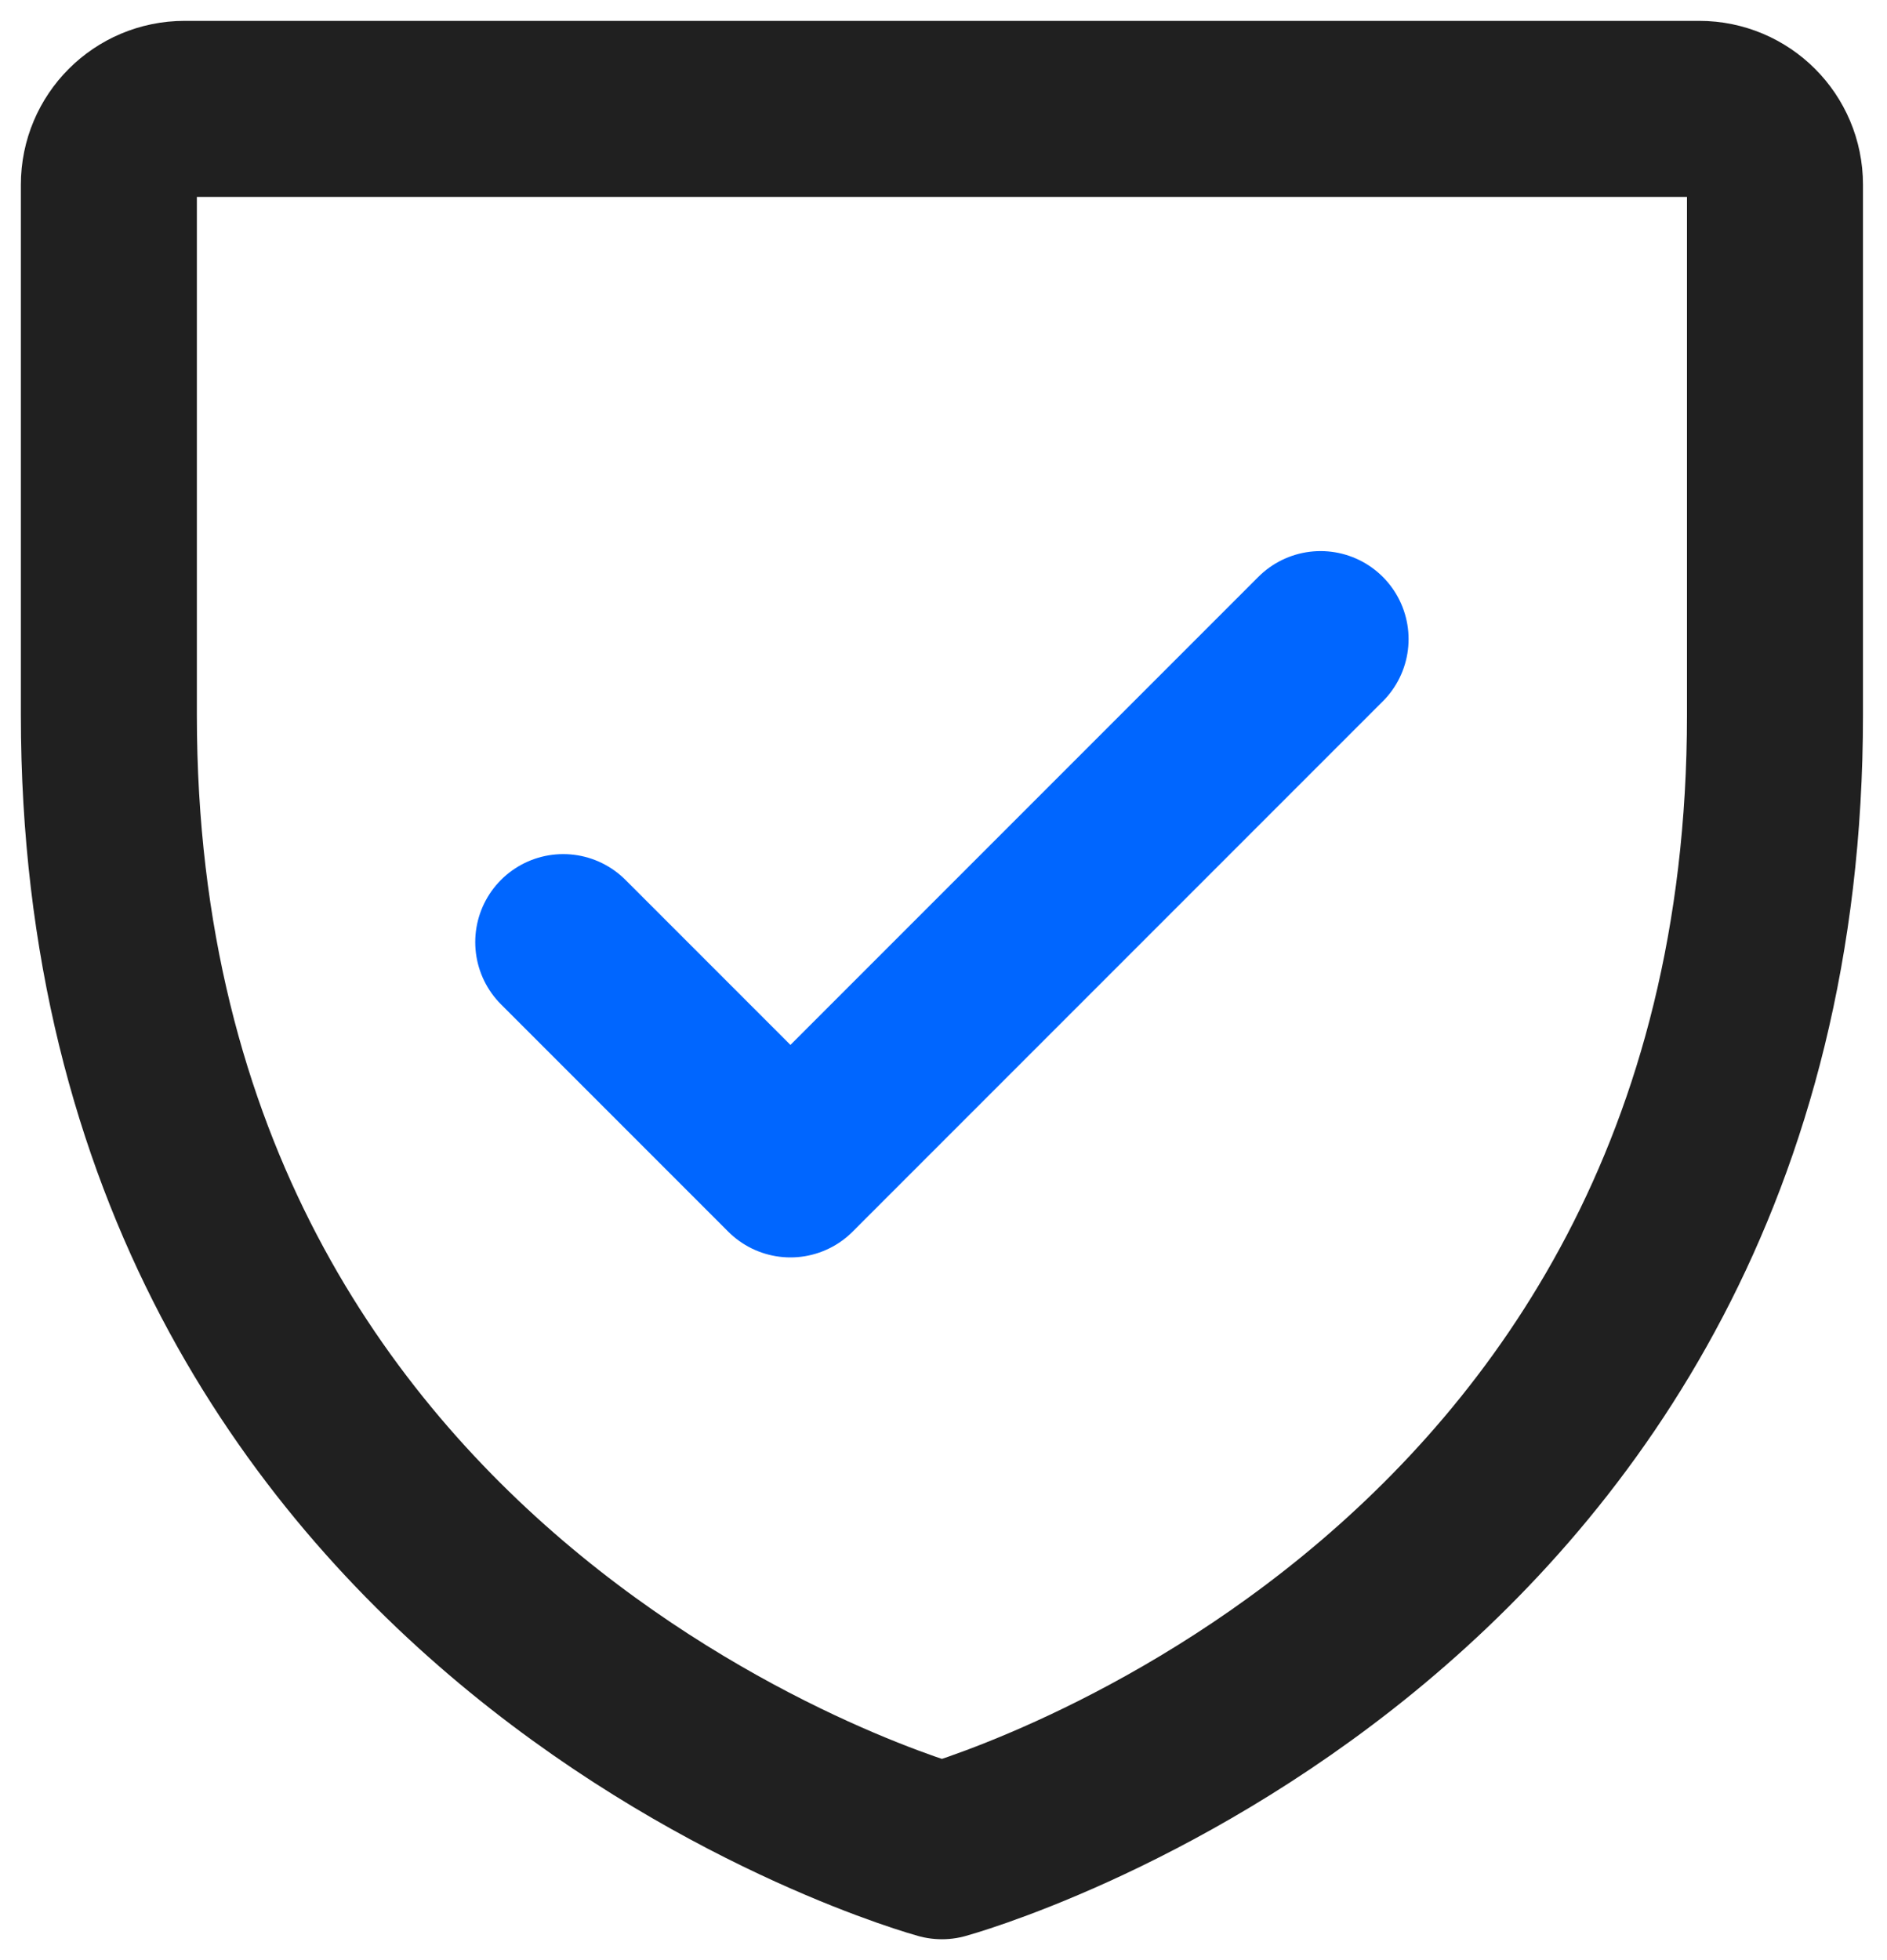
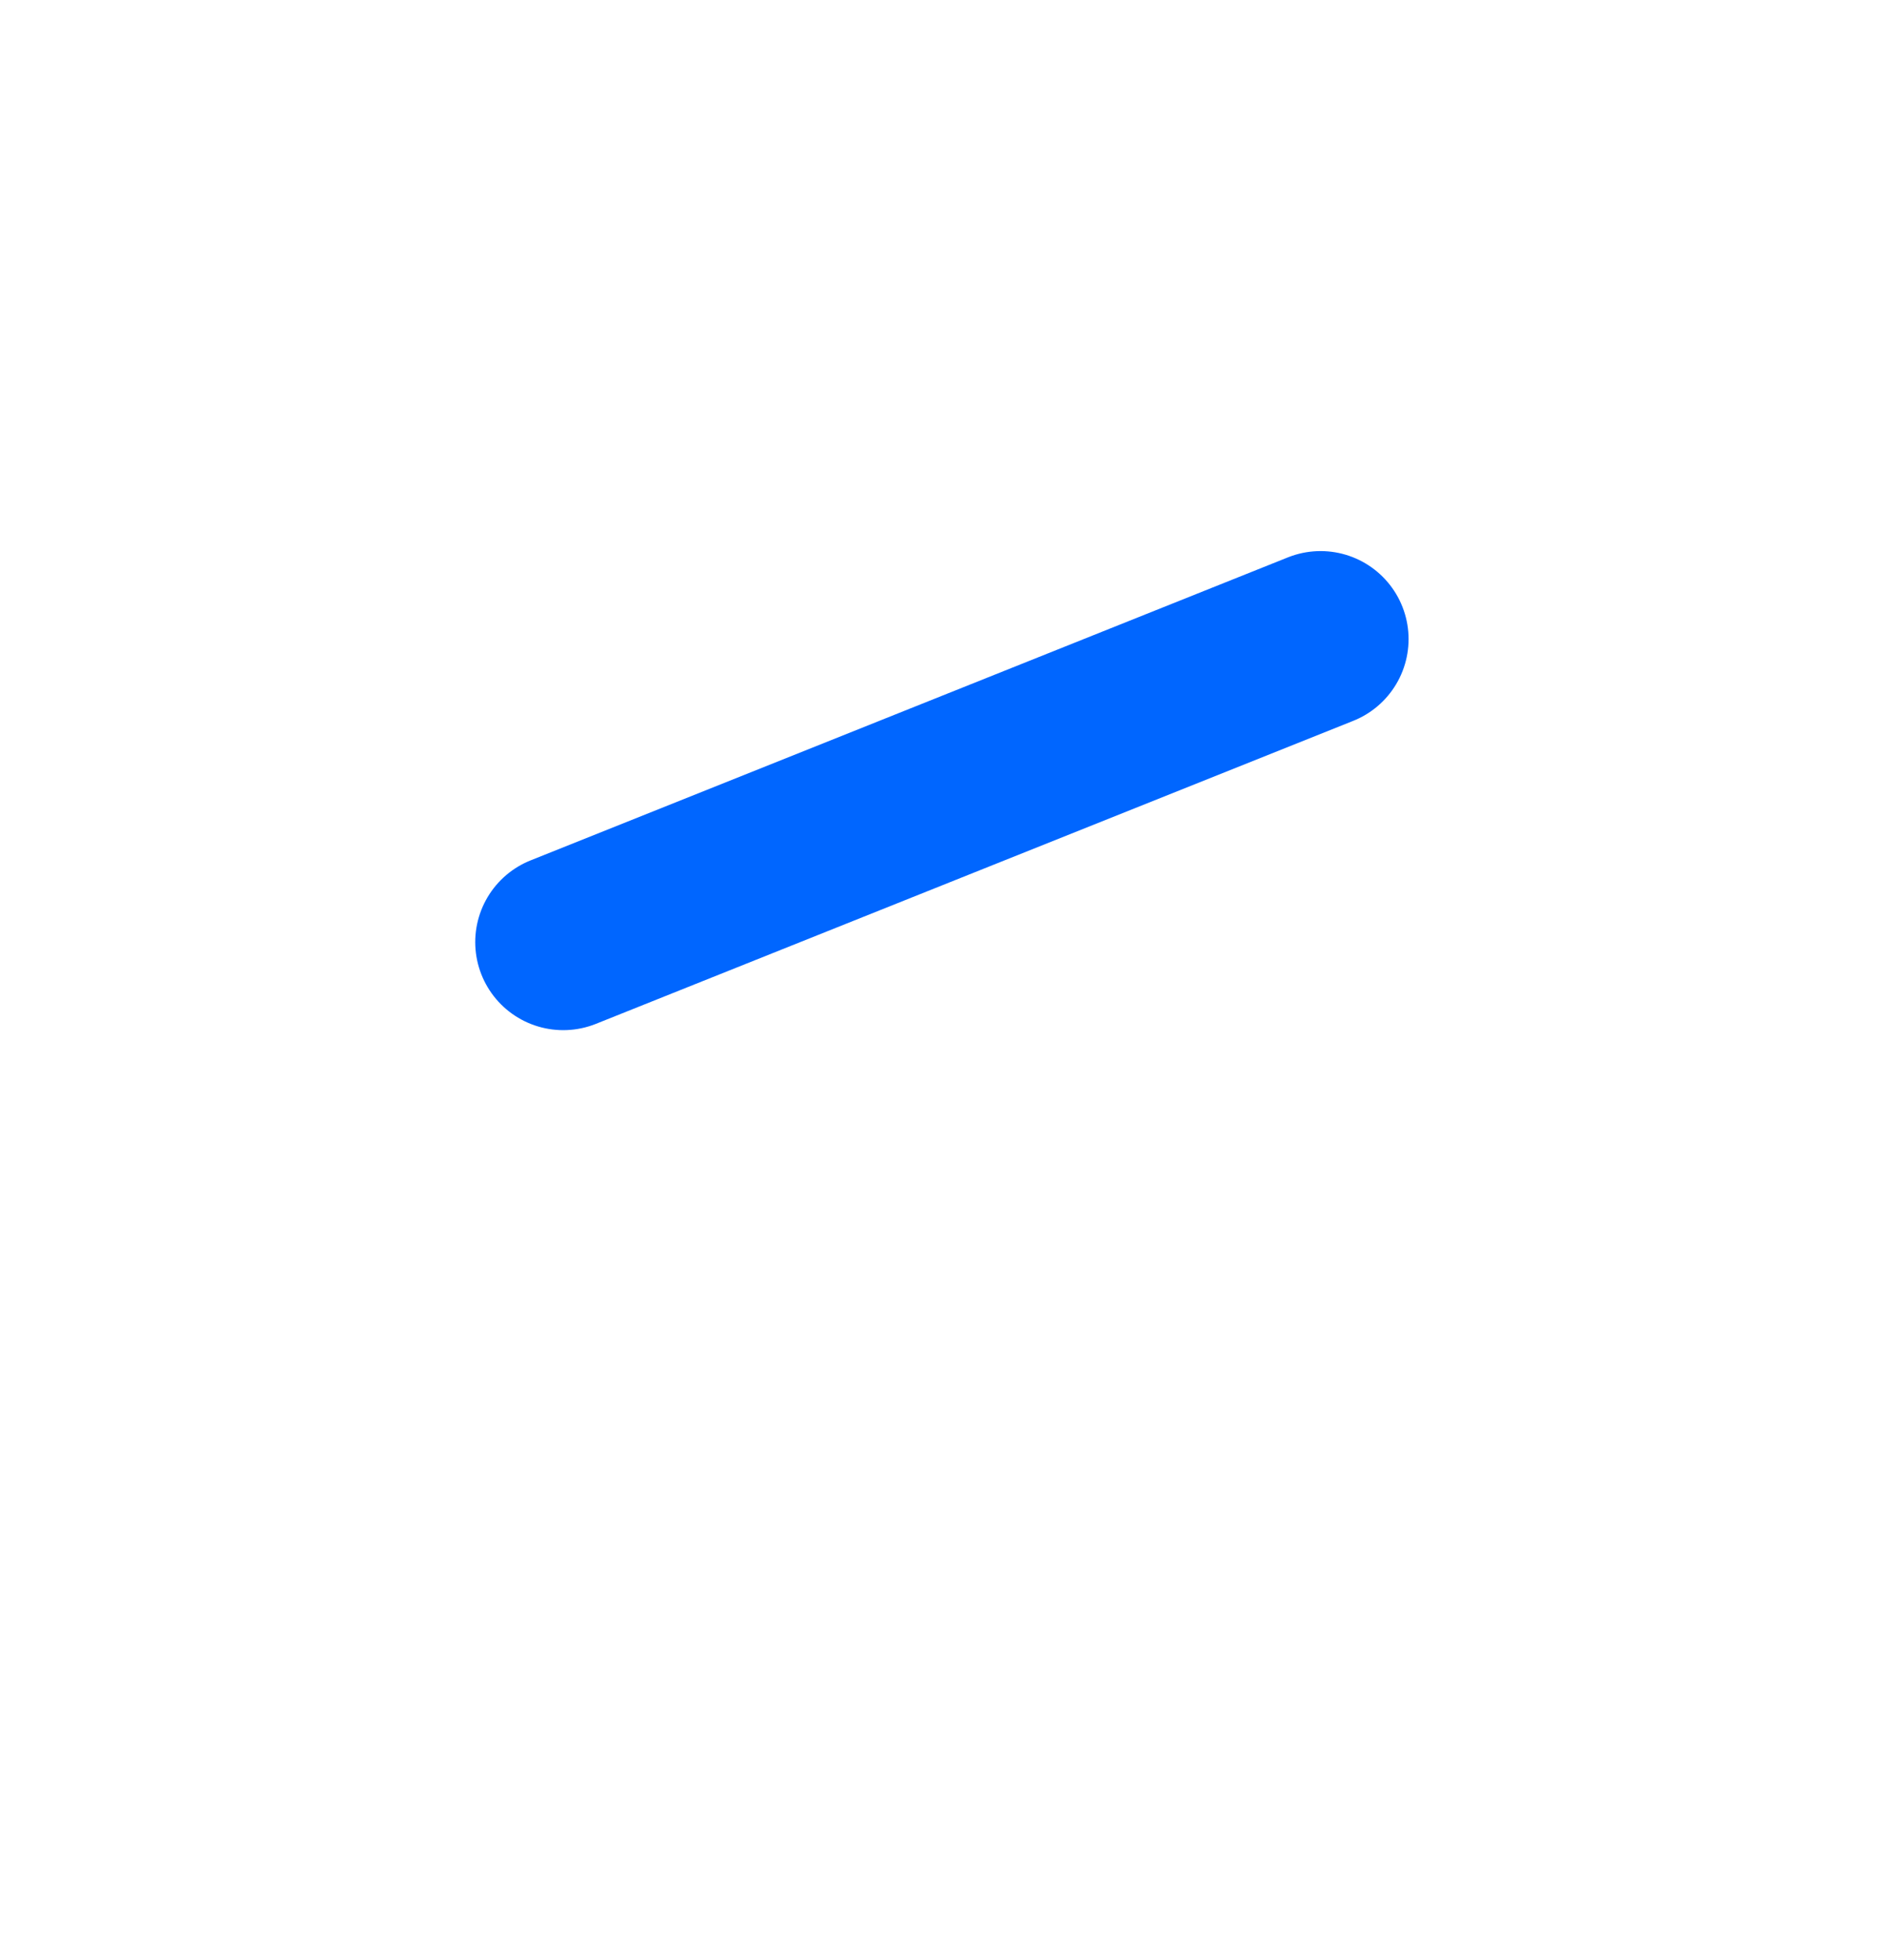
<svg xmlns="http://www.w3.org/2000/svg" width="52" height="54" viewBox="0 0 52 54" fill="none">
  <g id="Group">
-     <path id="Vector" d="M48.913 19.696V5.087C48.913 3.934 47.979 3 46.826 3H5.087C3.934 3 3 3.934 3 5.087V19.696C3 44.739 25.956 51 25.956 51C25.956 51 48.913 44.739 48.913 19.696Z" stroke="#202020" stroke-width="4.85" stroke-linecap="round" stroke-linejoin="round" />
-     <path id="Vector_2" d="M15.521 25.955L21.782 32.216L36.391 17.607" stroke="#0066FF" stroke-width="4.85" stroke-linecap="round" stroke-linejoin="round" />
+     <path id="Vector_2" d="M15.521 25.955L36.391 17.607" stroke="#0066FF" stroke-width="4.85" stroke-linecap="round" stroke-linejoin="round" />
  </g>
</svg>